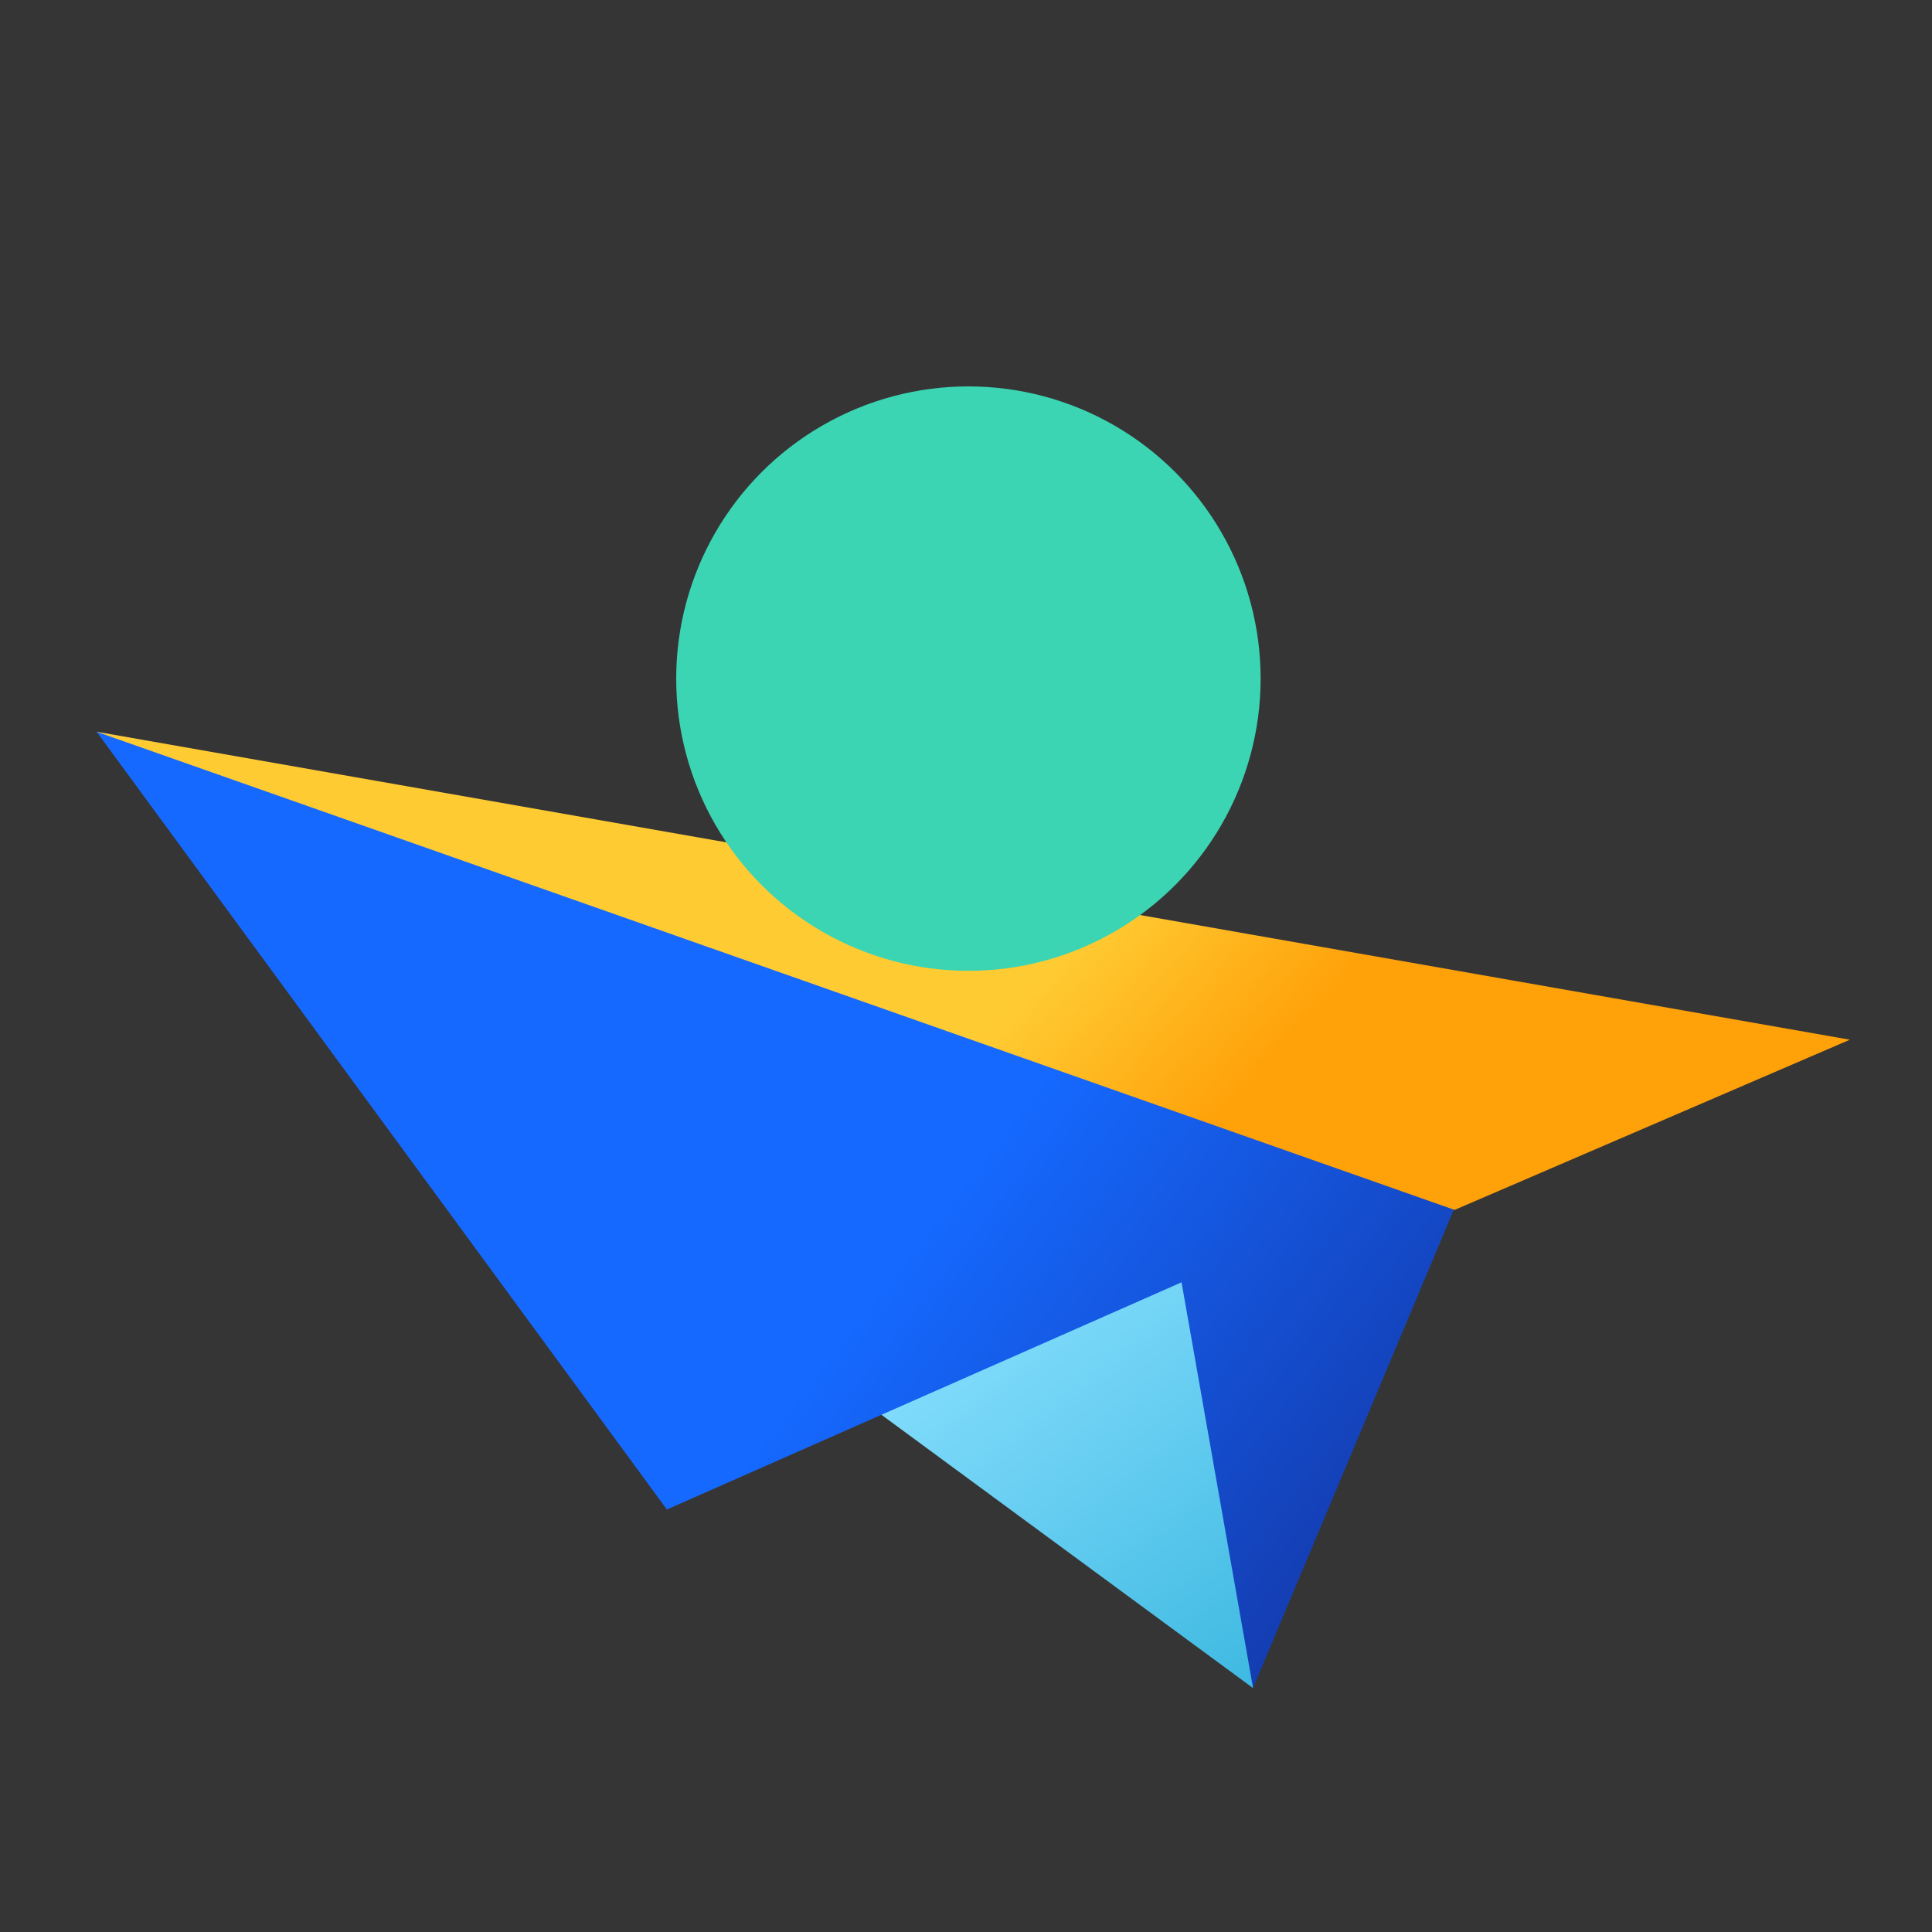
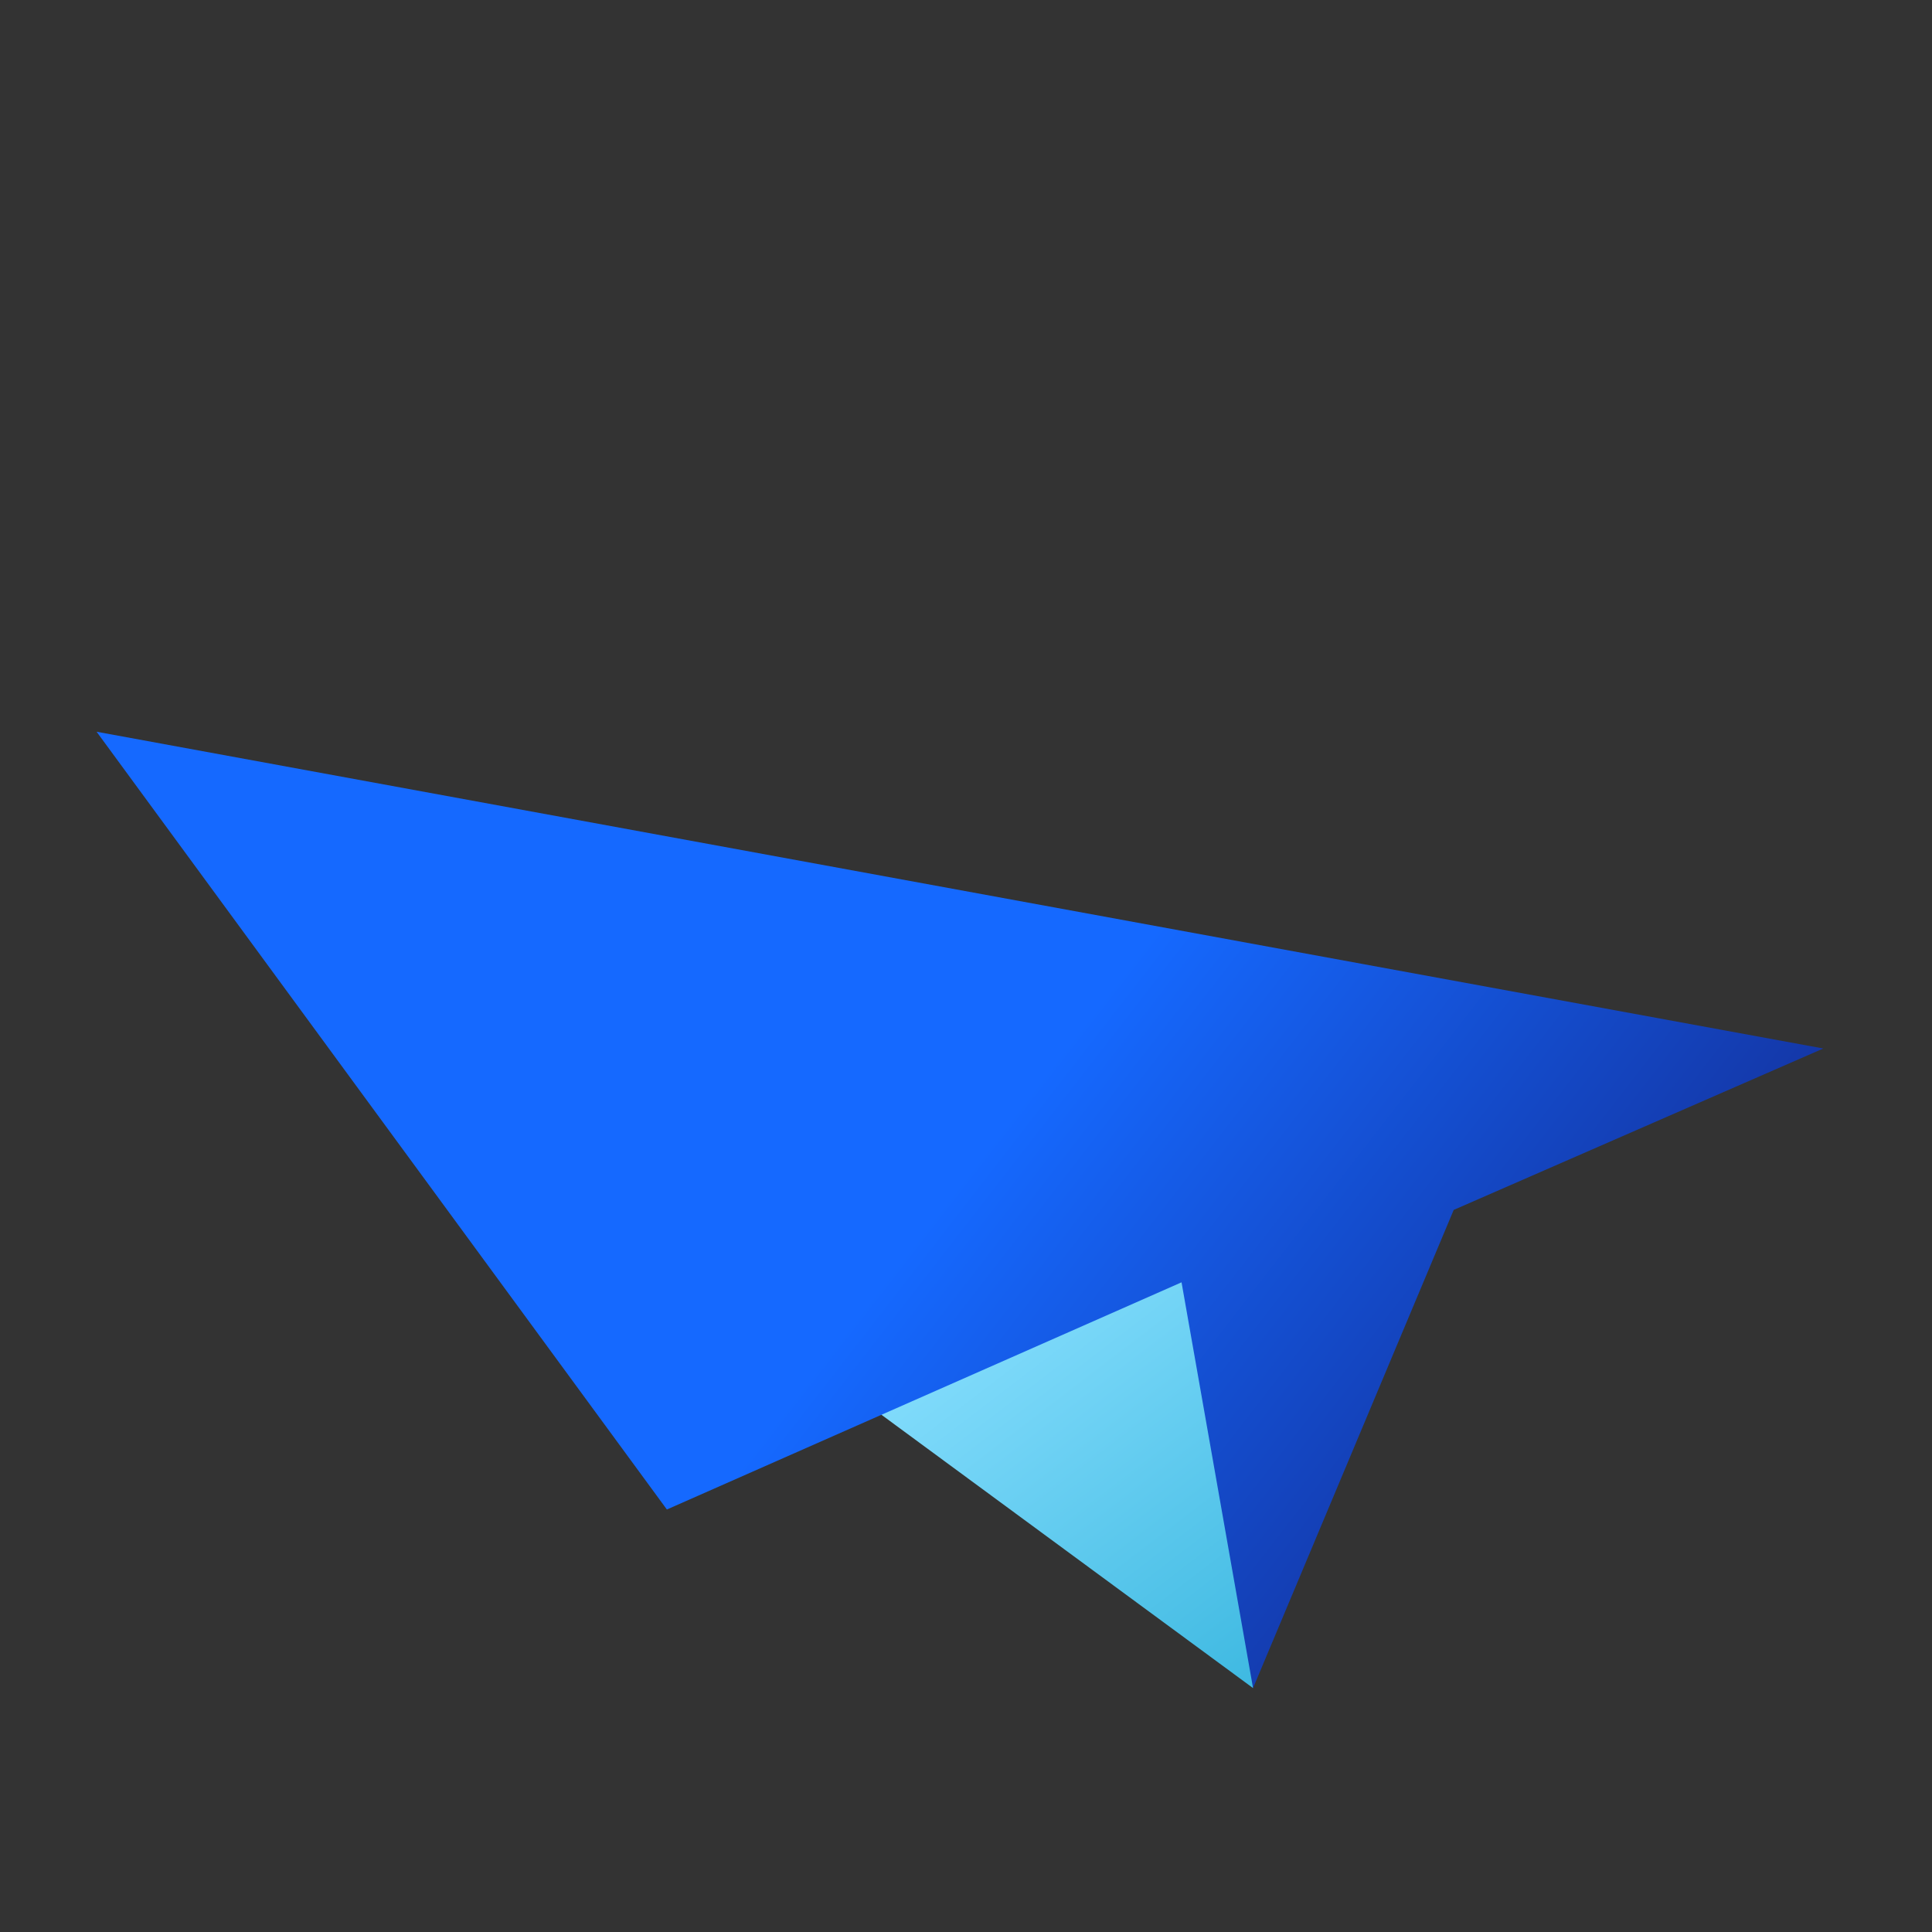
<svg xmlns="http://www.w3.org/2000/svg" width="80px" height="80px" viewBox="0 0 80 80" version="1.1">
  <rect x="0" y="0" width="80" height="80" fill="#333333" stroke="none" />
  <title>bihuan</title>
  <desc>Created with Sketch.</desc>
  <defs>
    <linearGradient x1="32.372%" y1="17.131%" x2="86.125%" y2="100%" id="linearGradient-1">
      <stop stop-color="#8AE0FF" offset="0%" />
      <stop stop-color="#40BAE2" offset="100%" />
    </linearGradient>
    <linearGradient x1="86.62%" y1="62.675%" x2="50%" y2="47.135%" id="linearGradient-2">
      <stop stop-color="#1438A9" offset="0%" />
      <stop stop-color="#1569FF" offset="100%" />
    </linearGradient>
    <linearGradient x1="53.969%" y1="51.07%" x2="70.644%" y2="55.237%" id="linearGradient-3">
      <stop stop-color="#FFCB33" offset="0%" />
      <stop stop-color="#FFA109" offset="100%" />
    </linearGradient>
  </defs>
  <g id="自主产品/方案" stroke="none" stroke-width="1" fill="none" fill-rule="evenodd">
    <g id="协同制造" transform="translate(-860, -1797)">
      <g id="bihuan" transform="translate(860, 1797)">
-         <rect id="矩形" fill="#FFFFFF" fill-rule="nonzero" opacity="0.01" x="0" y="0" width="80" height="80" />
        <polygon id="路径-25" fill="url(#linearGradient-1)" fill-rule="nonzero" points="34.8 57.334 51.886 69.9 53.5 47.9" />
        <polygon id="路径-24" fill="url(#linearGradient-2)" fill-rule="nonzero" points="4 30.3 27.614 62.505 48.925 53.098 51.886 69.9 60.195 50.1 75.5 43.416" />
-         <polygon id="路径" fill="url(#linearGradient-3)" fill-rule="nonzero" points="4 30.3 76.6 43.052 60.231 50.1" />
-         <circle id="椭圆形" fill="#3BD5B3" style="mix-blend-mode: multiply;" cx="40.1" cy="28.1" r="12.1" />
      </g>
    </g>
  </g>
</svg>